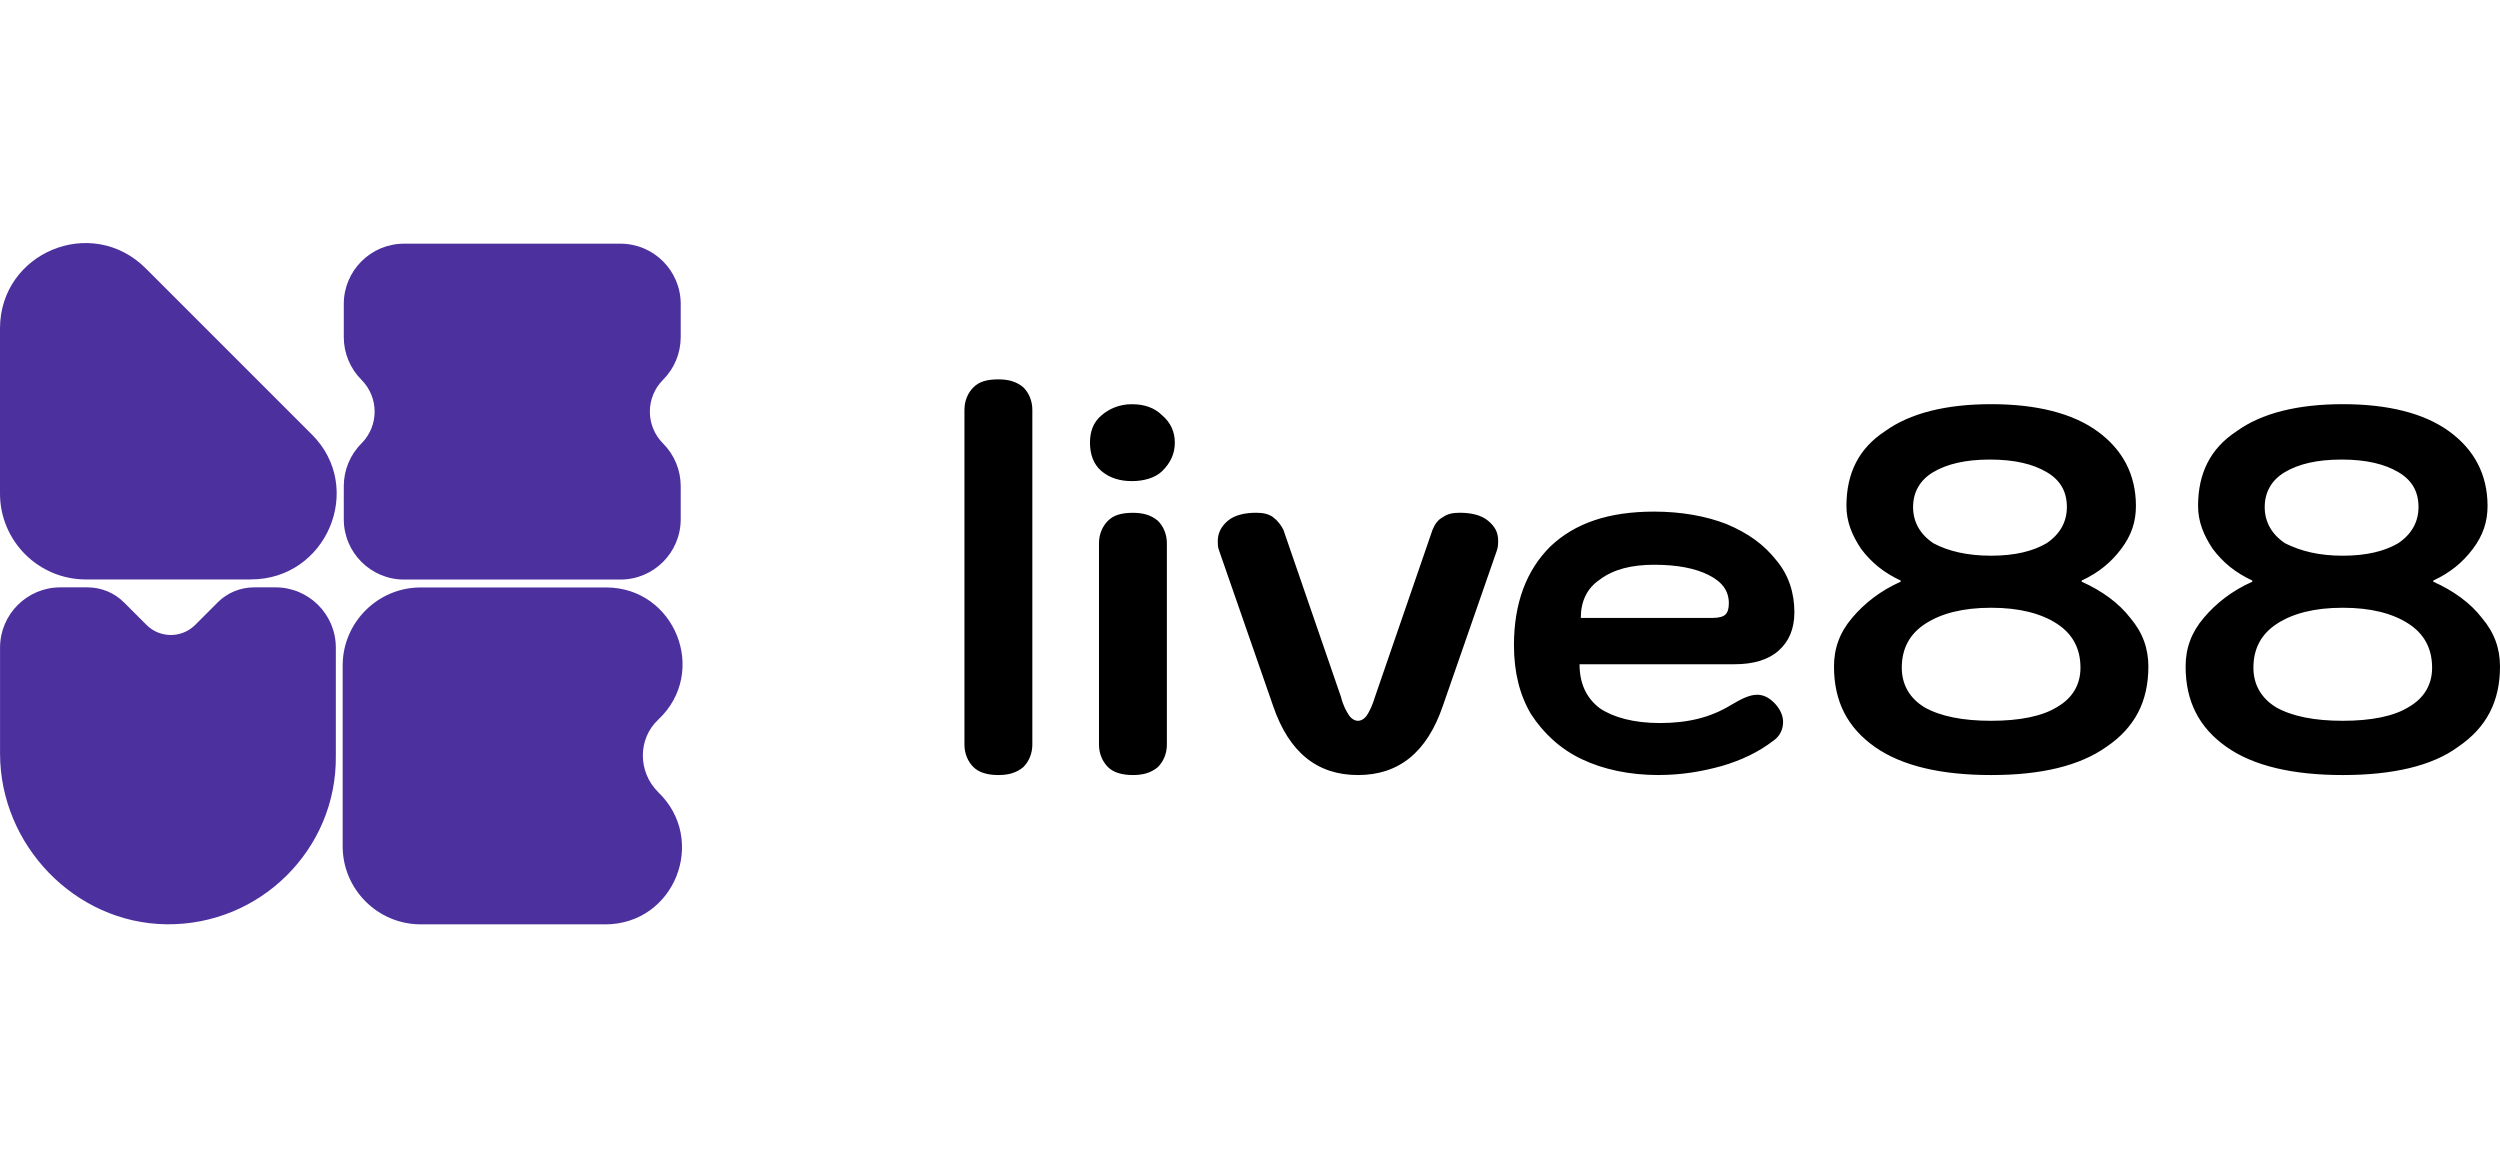
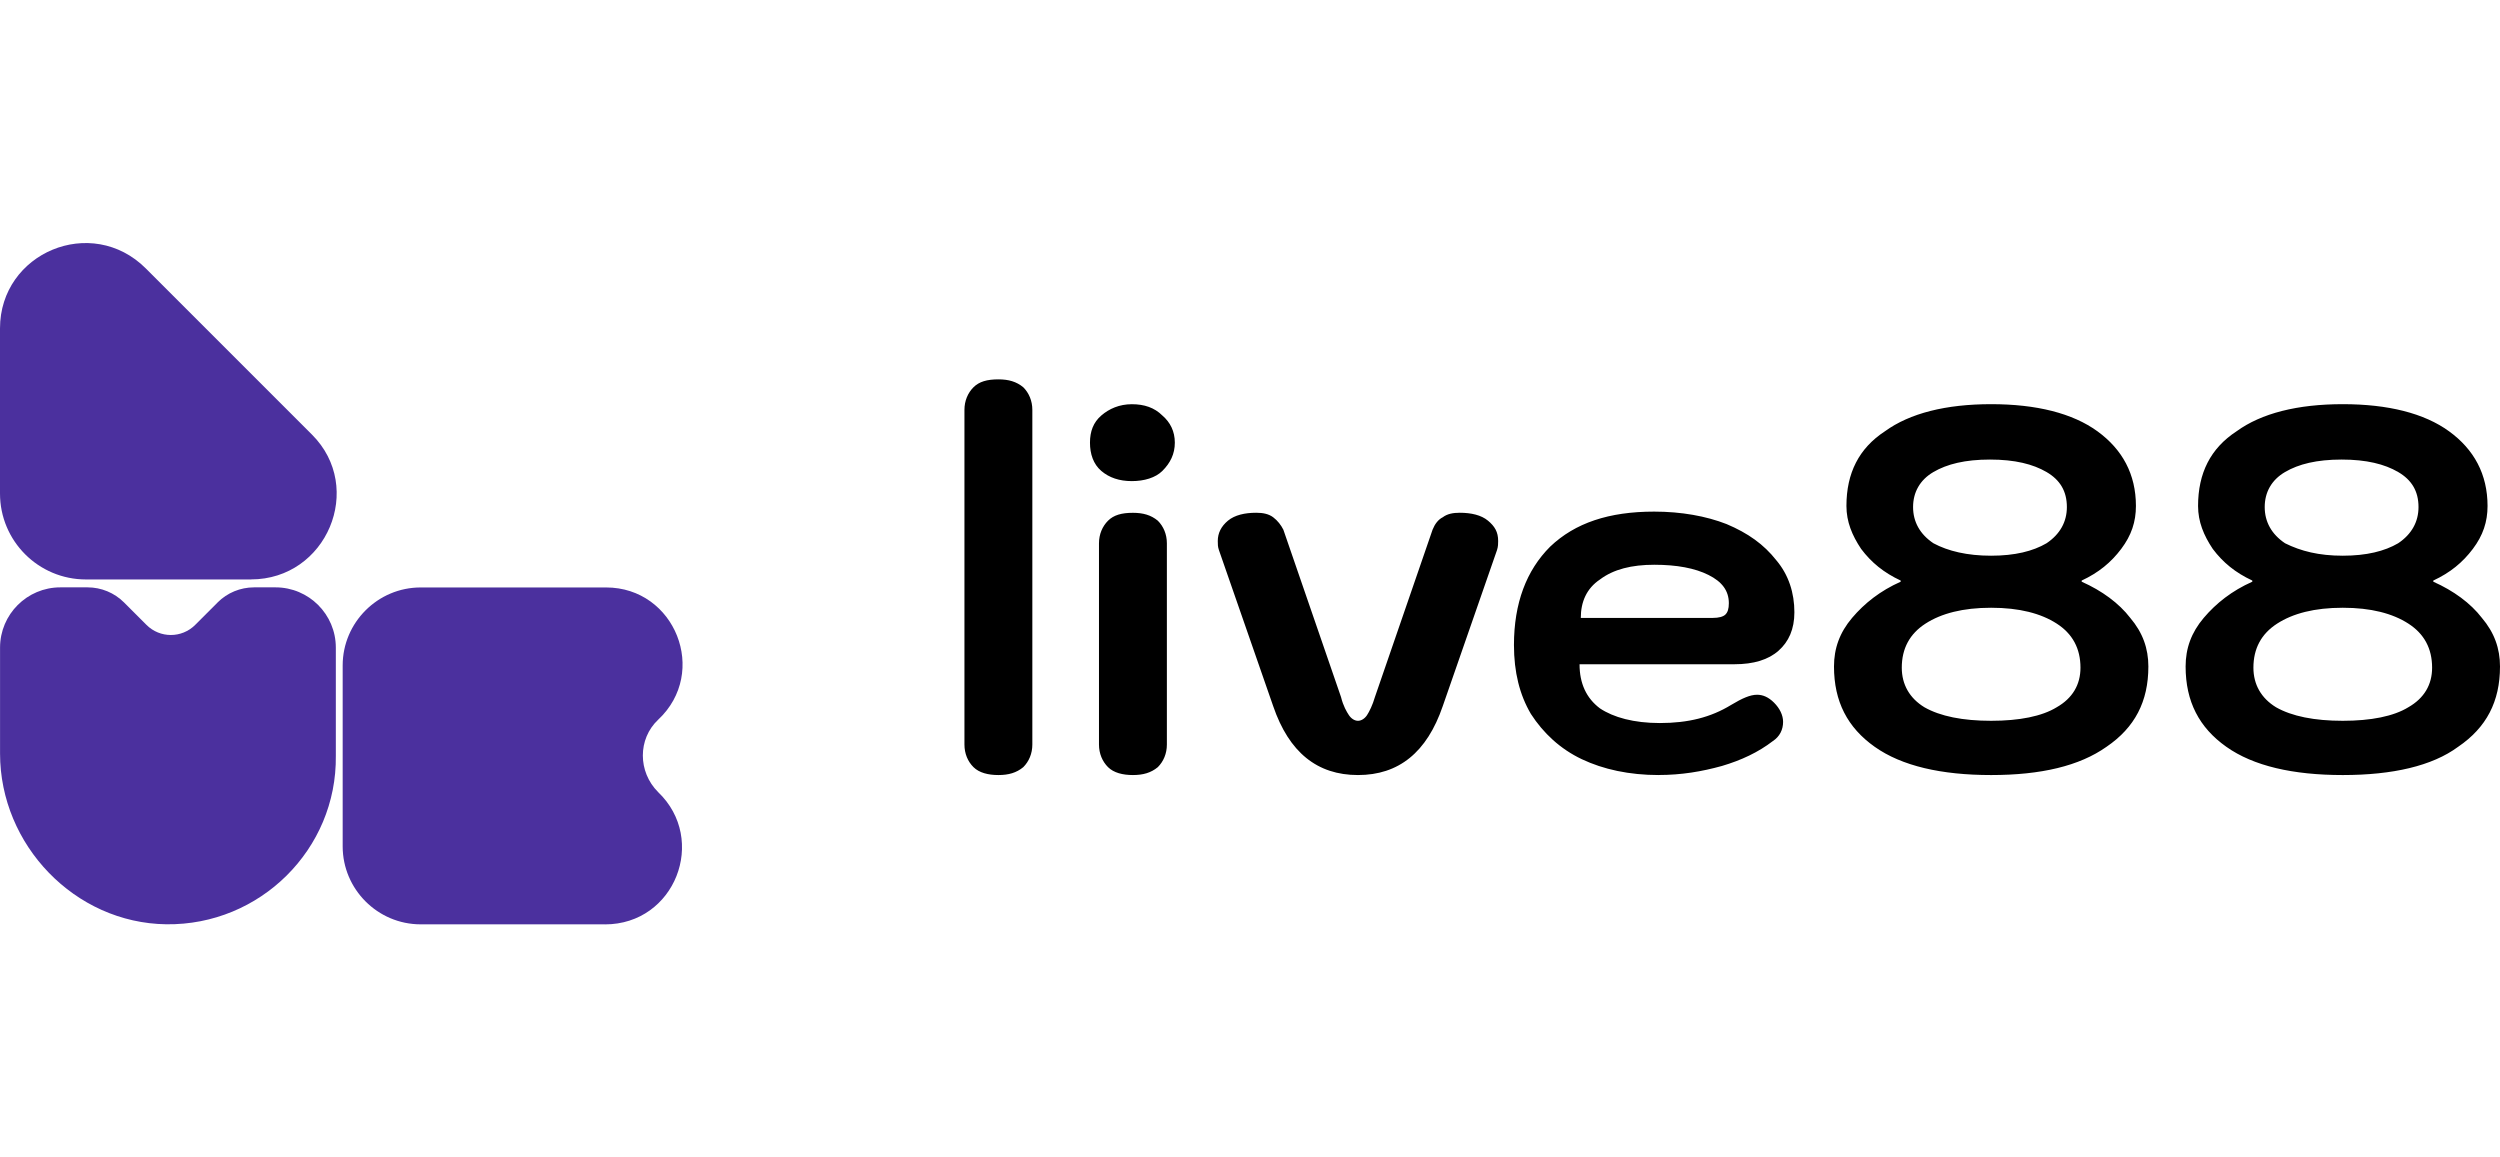
<svg xmlns="http://www.w3.org/2000/svg" width="216" height="100" viewBox="0 0 216 100" fill="none">
  <path d="M86.261 66.964C85.379 66.964 84.602 66.769 84.109 66.281C83.617 65.793 83.328 65.111 83.328 64.329V35.412C83.328 34.63 83.621 33.948 84.109 33.46C84.598 32.972 85.28 32.777 86.261 32.777C87.142 32.777 87.825 32.972 88.412 33.46C88.9 33.948 89.194 34.63 89.194 35.412V64.329C89.194 65.111 88.9 65.793 88.412 66.281C87.825 66.769 87.142 66.964 86.261 66.964ZM97.79 41.568C96.715 41.568 95.838 41.274 95.151 40.687C94.464 40.099 94.174 39.222 94.174 38.246C94.174 37.27 94.468 36.488 95.151 35.901C95.833 35.313 96.715 34.924 97.79 34.924C98.866 34.924 99.743 35.218 100.429 35.901C101.112 36.488 101.505 37.27 101.505 38.246C101.505 39.222 101.116 40.004 100.429 40.687C99.842 41.274 98.866 41.568 97.79 41.568ZM97.885 66.964C97.004 66.964 96.226 66.769 95.734 66.281C95.246 65.793 94.952 65.111 94.952 64.329V46.942C94.952 46.16 95.246 45.477 95.734 44.989C96.222 44.501 96.905 44.307 97.885 44.307C98.766 44.307 99.449 44.501 100.036 44.989C100.525 45.477 100.818 46.16 100.818 46.942V64.329C100.818 65.111 100.525 65.793 100.036 66.281C99.449 66.769 98.766 66.964 97.885 66.964ZM117.328 66.964C113.812 66.964 111.371 65.011 110.002 61.007L105.315 47.525C105.216 47.231 105.216 47.037 105.216 46.743C105.216 46.061 105.51 45.473 106.097 44.985C106.684 44.497 107.561 44.302 108.538 44.302C109.125 44.302 109.613 44.402 110.002 44.691C110.391 44.985 110.685 45.374 110.883 45.767L115.864 60.225C116.058 61.007 116.352 61.495 116.546 61.789C116.741 62.083 117.035 62.277 117.328 62.277C117.622 62.277 117.916 62.083 118.11 61.789C118.305 61.495 118.598 60.907 118.793 60.225L123.773 45.767C123.968 45.279 124.262 44.886 124.655 44.691C125.043 44.397 125.536 44.302 126.119 44.302C127.095 44.302 127.976 44.497 128.56 44.985C129.147 45.473 129.441 45.961 129.441 46.743C129.441 46.938 129.441 47.231 129.342 47.525L124.655 61.007C123.285 65.011 120.845 66.964 117.328 66.964ZM143.312 66.964C140.772 66.964 138.525 66.476 136.668 65.594C134.81 64.713 133.346 63.348 132.27 61.685C131.294 60.026 130.806 58.069 130.806 55.728C130.806 52.112 131.882 49.279 133.933 47.231C136.085 45.179 139.013 44.203 142.923 44.203C145.268 44.203 147.415 44.592 149.173 45.279C151.031 46.061 152.396 47.037 153.472 48.406C154.547 49.676 155.035 51.24 155.035 52.899C155.035 54.363 154.547 55.439 153.666 56.221C152.785 57.002 151.515 57.391 149.856 57.391H136.473C136.473 59.05 137.061 60.32 138.232 61.201C139.402 61.983 141.16 62.471 143.411 62.471C145.852 62.471 147.808 61.983 149.567 60.907C150.543 60.32 151.225 60.026 151.813 60.026C152.301 60.026 152.789 60.221 153.277 60.709C153.765 61.197 154.059 61.784 154.059 62.368C154.059 63.05 153.765 63.638 153.178 64.026C151.908 65.003 150.443 65.685 148.78 66.178C147.022 66.666 145.264 66.96 143.312 66.96V66.964ZM148.003 53.387C148.491 53.387 148.884 53.288 149.078 53.093C149.273 52.899 149.372 52.605 149.372 52.117C149.372 51.041 148.785 50.259 147.614 49.676C146.443 49.089 144.88 48.795 142.927 48.795C140.975 48.795 139.411 49.184 138.24 50.065C137.07 50.847 136.581 52.017 136.581 53.387H148.011H148.003ZM172.034 66.964C167.735 66.964 164.314 66.182 161.973 64.523C159.627 62.864 158.457 60.614 158.457 57.586C158.457 56.022 158.945 54.657 160.02 53.387C161.096 52.117 162.461 51.041 164.219 50.259V50.16C162.755 49.477 161.679 48.596 160.802 47.426C160.02 46.255 159.532 45.08 159.532 43.715C159.532 40.881 160.608 38.734 162.854 37.266C165.005 35.702 168.128 34.92 172.038 34.92C175.947 34.92 179.07 35.702 181.222 37.266C183.373 38.829 184.544 40.976 184.544 43.715C184.544 45.084 184.155 46.255 183.273 47.426C182.392 48.596 181.321 49.477 179.857 50.16V50.259C181.615 51.041 183.079 52.117 184.055 53.387C185.131 54.657 185.619 56.026 185.619 57.586C185.619 60.614 184.448 62.86 182.003 64.523C179.658 66.182 176.336 66.964 172.038 66.964H172.034ZM172.034 48.013C174.085 48.013 175.649 47.624 176.82 46.938C177.99 46.156 178.578 45.08 178.578 43.81C178.578 42.441 177.99 41.464 176.82 40.782C175.649 40.099 174.085 39.706 171.934 39.706C169.783 39.706 168.224 40.095 167.049 40.782C165.874 41.469 165.29 42.54 165.29 43.81C165.29 45.08 165.878 46.156 167.049 46.938C168.319 47.62 169.977 48.013 172.029 48.013H172.034ZM172.034 62.277C174.474 62.277 176.431 61.888 177.701 61.106C179.07 60.324 179.753 59.154 179.753 57.689C179.753 56.031 179.07 54.761 177.701 53.879C176.332 52.998 174.478 52.51 172.034 52.51C169.589 52.51 167.735 52.998 166.366 53.879C164.997 54.761 164.314 56.031 164.314 57.689C164.314 59.154 164.997 60.329 166.267 61.106C167.636 61.888 169.589 62.277 172.029 62.277H172.034ZM202.414 66.964C198.116 66.964 194.695 66.182 192.354 64.523C190.008 62.864 188.837 60.614 188.837 57.586C188.837 56.022 189.325 54.657 190.401 53.387C191.477 52.117 192.842 51.041 194.6 50.259V50.16C193.135 49.477 192.06 48.596 191.183 47.426C190.401 46.255 189.913 45.08 189.913 43.715C189.913 40.881 190.989 38.734 193.235 37.266C195.386 35.702 198.509 34.92 202.419 34.92C206.328 34.92 209.451 35.702 211.602 37.266C213.754 38.829 214.924 40.976 214.924 43.715C214.924 45.084 214.535 46.255 213.654 47.426C212.773 48.596 211.702 49.477 210.237 50.16V50.259C211.995 51.041 213.46 52.117 214.436 53.387C215.512 54.657 216 56.026 216 57.586C216 60.614 214.829 62.86 212.384 64.523C210.138 66.182 206.717 66.964 202.419 66.964H202.414ZM202.414 48.013C204.466 48.013 206.03 47.624 207.201 46.938C208.371 46.156 208.959 45.08 208.959 43.81C208.959 42.441 208.371 41.464 207.201 40.782C206.03 40.099 204.466 39.706 202.315 39.706C200.164 39.706 198.604 40.095 197.429 40.782C196.254 41.469 195.671 42.54 195.671 43.81C195.671 45.08 196.259 46.156 197.429 46.938C198.799 47.62 200.358 48.013 202.41 48.013H202.414ZM202.414 62.277C204.855 62.277 206.812 61.888 208.082 61.106C209.451 60.324 210.134 59.154 210.134 57.689C210.134 56.031 209.451 54.761 208.082 53.879C206.712 52.998 204.859 52.51 202.414 52.51C199.969 52.51 198.116 52.998 196.747 53.879C195.377 54.761 194.695 56.031 194.695 57.689C194.695 59.154 195.377 60.329 196.647 61.106C198.017 61.888 199.969 62.277 202.41 62.277H202.414Z" fill="black" />
  <path d="M21.689 50.065H7.426C3.322 50.065 0 46.743 0 42.639V28.376C0 21.831 7.914 18.509 12.601 23.196L26.959 37.555C31.551 42.147 28.23 50.061 21.685 50.061L21.689 50.065Z" fill="#4B309E" />
  <path d="M52.269 79.863H36.346C32.636 79.863 29.607 76.835 29.607 73.124V57.495C29.607 53.785 32.636 50.756 36.346 50.756H52.368C58.325 50.756 61.258 58.083 56.861 62.186C55.102 63.845 55.102 66.679 56.861 68.437C61.159 72.541 58.325 79.867 52.269 79.867V79.863Z" fill="#4B309E" />
  <path d="M18.804 52.052L16.864 53.992C15.702 55.154 13.819 55.154 12.657 53.992L10.717 52.052C9.884 51.218 8.748 50.748 7.568 50.748H5.214C2.337 50.748 0.004 53.08 0.004 55.957V65.106C0.004 73.011 6.467 79.755 14.367 79.858C22.463 79.962 29.115 73.379 29.016 65.305V55.957C29.016 53.08 26.683 50.748 23.806 50.748H21.949C20.769 50.748 19.633 51.218 18.8 52.052H18.804Z" fill="#4B309E" />
-   <path d="M58.813 29.127V26.263C58.813 23.386 56.481 21.054 53.604 21.054H34.912C32.035 21.054 29.703 23.386 29.703 26.263V29.127C29.703 30.51 30.251 31.831 31.227 32.812C32.748 34.333 32.748 36.795 31.227 38.315C30.251 39.292 29.703 40.618 29.703 42V44.864C29.703 47.741 32.035 50.074 34.912 50.074H53.604C56.481 50.074 58.813 47.741 58.813 44.864V42C58.813 40.618 58.265 39.296 57.288 38.315C55.768 36.795 55.768 34.333 57.288 32.812C58.265 31.836 58.813 30.51 58.813 29.127Z" fill="#4B309E" />
</svg>